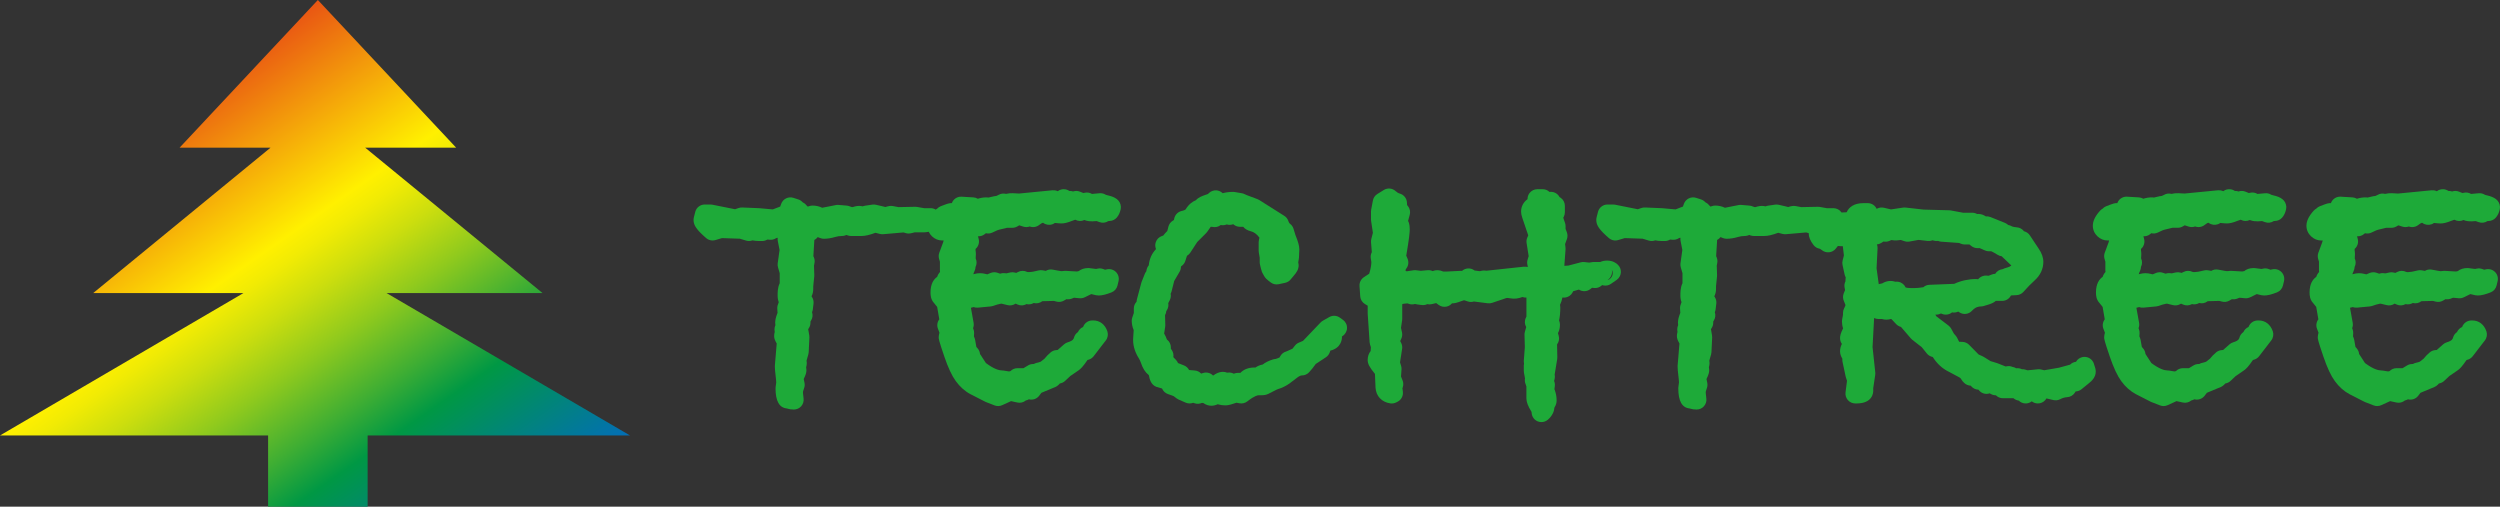
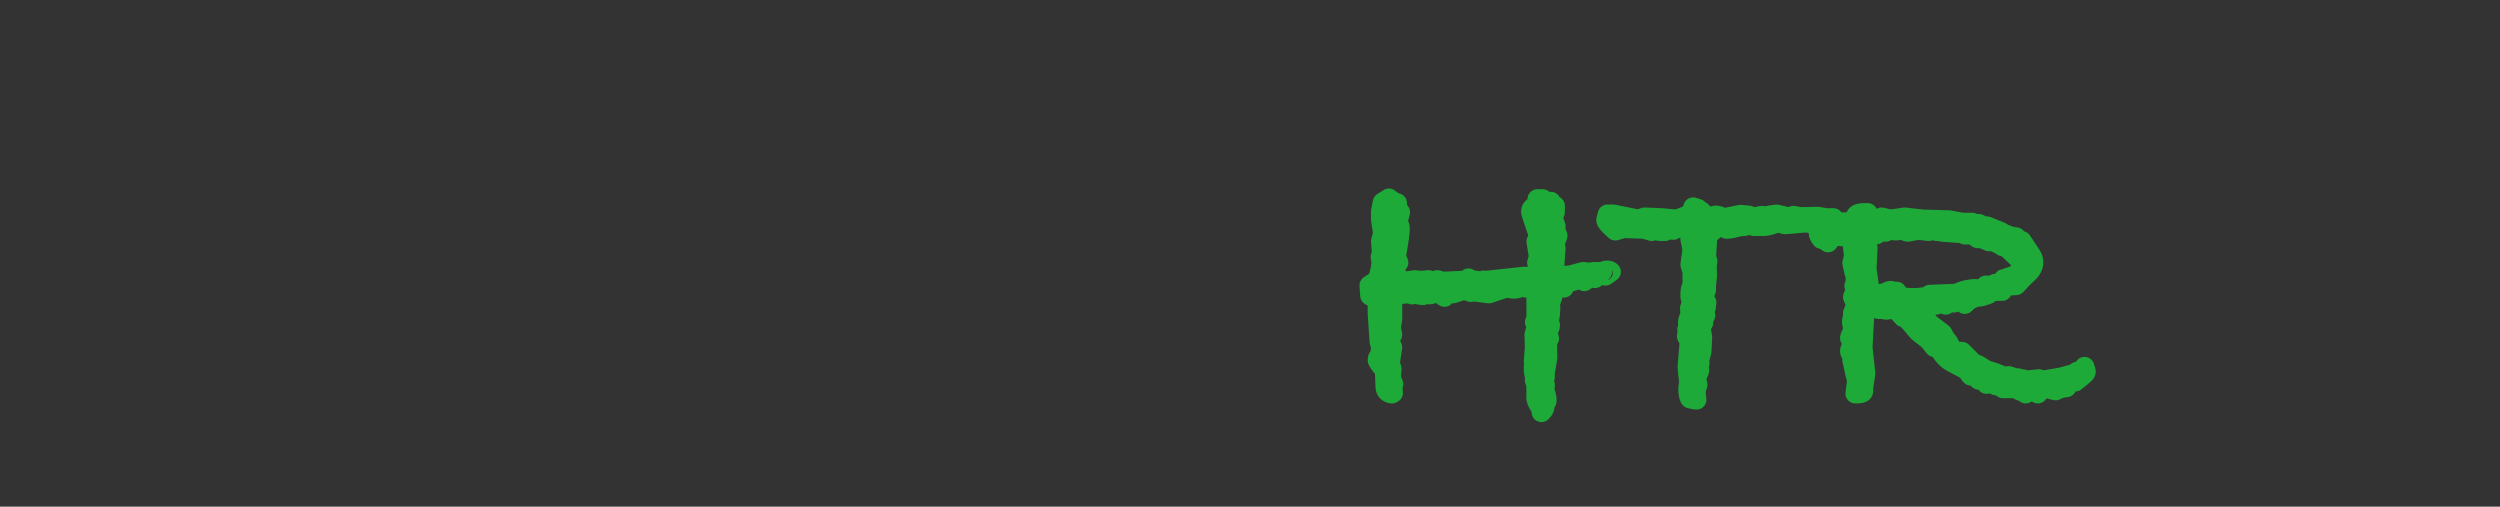
<svg xmlns="http://www.w3.org/2000/svg" version="1.1" id="レイヤー_1" x="0px" y="0px" viewBox="0 0 250 50.664" style="enable-background:new 0 0 250 50.664;" xml:space="preserve">
  <rect x="0" y="0" width="250" height="50.664" fill="#333333" stroke="none" />
  <style type="text/css">
	.st0{fill:url(#SVGID_1_);}
	.st1{fill:#1EAA39;}
</style>
  <linearGradient id="SVGID_1_" gradientUnits="userSpaceOnUse" x1="12.062" y1="13.811" x2="42.791" y2="57.697">
    <stop offset="0" style="stop-color:#E95513" />
    <stop offset="0.328" style="stop-color:#FFF000" />
    <stop offset="0.367" style="stop-color:#F1EB04" />
    <stop offset="0.44" style="stop-color:#CCDE0E" />
    <stop offset="0.539" style="stop-color:#90CA1D" />
    <stop offset="0.66" style="stop-color:#3FAE33" />
    <stop offset="0.748" style="stop-color:#009844" />
    <stop offset="1" style="stop-color:#036EB7" />
  </linearGradient>
-   <polygon class="st0" points="63.001,43.546 38.66,29.309 54.257,29.309 36.515,14.764 45.611,14.764 31.786,0 17.962,14.764   27.057,14.764 9.316,29.309 24.341,29.309 0,43.546 26.81,43.546 26.81,50.664 36.763,50.664 36.763,43.546 " />
  <g>
-     <path class="st1" d="M110.59,19.484l-0.04-0.024c-0.178-0.107-0.385-0.154-0.593-0.136l-0.76,0.069   c-0.222-0.135-0.492-0.177-0.747-0.114l-0.108,0.027l-0.348-0.141c-0.224-0.091-0.47-0.094-0.69-0.017   c-0.12-0.042-0.246-0.061-0.372-0.053c-0.136-0.095-0.296-0.155-0.467-0.171c-0.251-0.026-0.497,0.05-0.689,0.198l-0.049-0.021   c-0.15-0.063-0.313-0.087-0.476-0.073l-3.348,0.326l-0.61-0.033c-0.243-0.013-0.477,0.018-0.69,0.067   c-0.243-0.065-0.507-0.035-0.733,0.092c-0.154,0.087-0.237,0.112-0.262,0.119c-0.065,0.002-0.131,0.01-0.195,0.025l-0.57,0.132   l-0.062-0.009c-0.046-0.007-0.092-0.01-0.139-0.01c-0.292,0-0.578,0.046-0.857,0.138c-0.133-0.079-0.284-0.127-0.443-0.136   l-1.184-0.07c-0.37-0.021-0.721,0.17-0.906,0.493c-0.028,0.049-0.051,0.099-0.07,0.151c-0.239-0.011-0.379,0.026-1.109,0.31   c-0.14,0.054-0.264,0.14-0.364,0.248c-0.047,0.026-0.092,0.057-0.135,0.09c-0.15-0.091-0.322-0.144-0.504-0.144h-0.662   l-0.698-0.124c-0.063-0.011-0.127-0.015-0.191-0.015l-1.674,0.033l-0.544-0.103c-0.219-0.042-0.422-0.015-0.767,0.095   c-0.037-0.014-0.076-0.025-0.115-0.034l-0.818-0.191c-0.12-0.028-0.244-0.033-0.365-0.016l-0.714,0.105   c-0.083,0.012-0.164,0.035-0.24,0.067l-0.165-0.029c-0.263-0.046-0.54,0.004-0.868,0.108h-0.012c-0.02,0-0.097-0.005-0.242-0.07   c-0.101-0.045-0.208-0.073-0.319-0.082l-0.818-0.07c-0.091-0.009-0.183-0.003-0.273,0.015l-1.323,0.261   c-0.014,0.003-0.028,0.006-0.041,0.009c-0.299-0.145-0.626-0.219-0.97-0.219c-0.105,0-0.21,0.017-0.31,0.05l-0.163,0.054   c-0.058-0.044-0.105-0.09-0.14-0.136c-0.102-0.133-0.232-0.234-0.377-0.3c-0.115-0.13-0.264-0.229-0.434-0.284l-0.488-0.157   c-0.502-0.161-1.042,0.104-1.221,0.6l-0.099,0.273l-0.738,0.283l-1.341-0.119c-0.015-0.001-0.031-0.003-0.046-0.003l-1.671-0.069   c-0.121-0.004-0.243,0.013-0.358,0.052l-0.359,0.123l-2.265-0.453c-0.063-0.013-0.128-0.019-0.192-0.019h-0.575   c-0.441,0-0.827,0.294-0.944,0.719c-0.149,0.541-0.175,0.683-0.175,0.835c0,0.53,0.318,0.985,1.261,1.802   c0.253,0.219,0.601,0.294,0.921,0.199L72.2,23.81l1.784,0.06l0.626,0.189c0.217,0.065,0.438,0.052,0.634-0.023   c0.211,0.043,0.437,0.065,0.677,0.065h0.296c0.189,0,0.365-0.054,0.515-0.146l0.26,0.021c0.209,0.016,0.419-0.034,0.597-0.146   c0.054-0.034,0.088-0.044,0.099-0.045c0.013-0.001,0.027-0.002,0.04-0.003l0.042-0.004c-0.014,0.105-0.01,0.211,0.01,0.315   l0.177,0.901l-0.186,1.334c-0.019,0.138-0.009,0.277,0.03,0.411l0.17,0.579v1.003c-0.209,0.425-0.209,0.94-0.209,1.242   c0,0.25,0.042,0.467,0.114,0.65c-0.122,0.295-0.149,0.441-0.149,0.604c0,0.02,0.001,0.04,0.002,0.059l0.025,0.408   c-0.014,0.038-0.031,0.083-0.05,0.135c-0.126,0.334-0.185,0.607-0.185,0.86c0,0.076,0.007,0.154,0.022,0.238   c-0.074,0.168-0.092,0.326-0.092,0.441c0,0.083,0.008,0.165,0.024,0.246c-0.038,0.127-0.058,0.261-0.058,0.398   c0,0.246,0.076,0.432,0.256,0.749l-0.183,2.199c-0.002,0.027-0.003,0.054-0.003,0.081c0,0.218,0.025,0.526,0.077,0.939   c0.044,0.35,0.058,0.557,0.061,0.676l-0.061,0.471c-0.005,0.042-0.008,0.084-0.008,0.125c0,1.257,0.377,1.929,1.121,2.001   c0.013,0.004,0.027,0.009,0.043,0.014c0.205,0.064,0.43,0.097,0.668,0.097c0.282,0,0.55-0.121,0.736-0.333   c0.186-0.212,0.272-0.493,0.236-0.773c-0.056-0.431-0.062-0.604-0.062-0.644c0-0.004,0.01-0.108,0.113-0.387   c0.063-0.17,0.078-0.355,0.042-0.533c-0.033-0.163-0.058-0.286-0.079-0.383c0.198-0.406,0.272-0.647,0.272-0.888   c0-0.094-0.01-0.19-0.03-0.292c0.043-0.142,0.065-0.283,0.065-0.422c0-0.082-0.009-0.16-0.024-0.234l0.179-0.631   c0.02-0.072,0.032-0.146,0.036-0.22l0.07-1.463c0.003-0.072-0.001-0.143-0.013-0.213l-0.108-0.625l0.062-0.093   c0.107-0.161,0.165-0.35,0.165-0.544V32.15l0.07-0.116c0.15-0.249,0.179-0.548,0.088-0.817c0.04-0.089,0.067-0.184,0.079-0.283   l0.07-0.574c0.027-0.22-0.022-0.443-0.138-0.632l-0.062-0.1c0.115-0.214,0.172-0.463,0.172-0.744V28.62l0.1-0.996   c0.004-0.044,0.006-0.087,0.004-0.131l-0.031-0.922l0.051-0.279c0.034-0.187,0.013-0.38-0.061-0.556l-0.051-0.12l0.098-1.621   c0.133-0.068,0.249-0.165,0.339-0.285l0.253,0.099c0.113,0.044,0.234,0.067,0.356,0.067c0.362,0,0.747-0.061,1.145-0.181   c0.214-0.065,0.438-0.097,0.666-0.097c0.085,0,0.17-0.011,0.253-0.033c0.073-0.02,0.141-0.042,0.205-0.069l0.101,0.038   c0.111,0.042,0.229,0.064,0.347,0.064h1.062c0.35,0,0.783-0.099,1.382-0.319l0.447,0.114c0.107,0.027,0.217,0.036,0.327,0.027   l2.029-0.176l0.242,0.07c0.164,0.048,0.338,0.052,0.504,0.012l0.391-0.094h0.963c0.05,0,0.1-0.004,0.149-0.012l0.276-0.043   c0.078,0.168,0.187,0.323,0.328,0.456c0.288,0.272,0.641,0.416,1.022,0.416h0.07c0.024,0,0.049-0.001,0.073-0.003   c-0.016,0.061-0.033,0.124-0.051,0.19l-0.384,1.034c-0.073,0.198-0.081,0.413-0.022,0.615l0.083,0.283v0.87   c0,0.054,0.004,0.108,0.013,0.161c-0.139,0.147-0.232,0.317-0.285,0.487c-0.338,0.234-0.668,0.688-0.668,1.564   c0,0.28,0.033,0.688,0.314,1.005c0.041,0.047,0.158,0.193,0.351,0.435l0.213,1.241c-0.204,0.269-0.256,0.627-0.134,0.944   l0.152,0.394l-0.05,0.208c-0.018,0.075-0.027,0.153-0.027,0.23c0,0.189,0,0.303,0.566,1.961c0.378,1.109,0.753,1.909,1.146,2.447   c0.418,0.572,0.908,1.009,1.468,1.304l1.463,0.749c0.03,0.016,0.061,0.029,0.092,0.042l0.853,0.331   c0.114,0.044,0.234,0.066,0.354,0.066c0.139,0,0.277-0.03,0.406-0.088l0.887-0.405l0.639,0.14c0.296,0.064,0.605-0.012,0.837-0.206   c0.108-0.022,0.211-0.061,0.306-0.117c0.383,0.101,0.79-0.038,1.03-0.356l0.223-0.294l1.392-0.578   c0.125-0.052,0.237-0.129,0.331-0.226l0.124-0.129c0.193-0.03,0.374-0.117,0.52-0.254l0.52-0.489l0.812-0.557   c0.216-0.14,0.46-0.386,0.914-1.051l0.062-0.015c0.218-0.052,0.412-0.178,0.548-0.356l1.219-1.585   c0.199-0.258,0.256-0.599,0.153-0.908c-0.227-0.681-0.751-1.087-1.399-1.087h-0.104c-0.422,0-0.788,0.268-0.924,0.653   c-0.228,0.097-0.413,0.279-0.514,0.508c-0.198,0.134-0.342,0.338-0.401,0.574c-0.02,0.079-0.072,0.289-0.611,0.446   c-0.139,0.04-0.267,0.111-0.375,0.206L105.763,35l-0.141,0.011c-0.205,0.015-0.401,0.095-0.558,0.228   c-0.239,0.201-0.446,0.414-0.617,0.634l-0.365,0.288c-0.021,0.014-0.042,0.024-0.072,0.032l-0.383,0.104   c-0.086,0.023-0.168,0.059-0.244,0.104c-0.02,0.001-0.045,0.001-0.073,0.001c-0.187,0-0.37,0.054-0.528,0.154   c-0.226,0.144-0.359,0.222-0.433,0.262c-0.076,0.001-0.173,0.001-0.293,0.001h-0.313c-0.265,0-0.517,0.108-0.7,0.295   c-0.073,0.015-0.121,0.024-0.151,0.029l-0.524-0.085c-0.052-0.008-0.104-0.013-0.157-0.013c-0.292,0-0.806-0.132-1.621-0.741   l-0.552-0.85c-0.012-0.018-0.024-0.036-0.037-0.053c-0.018-0.21-0.103-0.413-0.248-0.574L97.637,34.7   c-0.093-0.625-0.149-0.877-0.244-1.057l0.017-0.318c0.008-0.141-0.015-0.281-0.067-0.412l-0.037-0.095   c0.068-0.169,0.088-0.355,0.055-0.538l-0.269-1.502c0.101-0.023,0.191-0.046,0.272-0.07c0.137,0.05,0.285,0.07,0.431,0.056   l1.288-0.122c0.074-0.007,0.147-0.022,0.218-0.046l0.401-0.134c0.32-0.093,0.433-0.095,0.438-0.095c0.007,0,0.013,0,0.02,0   c0.009,0.003,0.019,0.005,0.028,0.007l0.575,0.139c0.261,0.063,0.536,0.017,0.761-0.128l0.035-0.023l0.191,0.088   c0.292,0.135,0.628,0.116,0.899-0.04c0.248,0.059,0.508,0.018,0.724-0.11c0.297,0.078,0.617,0.009,0.858-0.18l1.17-0.029   l0.245,0.067c0.252,0.068,0.521,0.034,0.747-0.096l0.251-0.144c0.174,0.029,0.353,0.012,0.518-0.051l0.24-0.093l0.557,0.05   c0.178,0.016,0.358-0.017,0.519-0.096l0.651-0.319c0.037,0.008,0.074,0.017,0.113,0.028c0.302,0.082,0.473,0.113,0.632,0.113   c0.333,0,0.727-0.096,1.279-0.311c0.299-0.117,0.522-0.372,0.597-0.684l0.104-0.435c0.079-0.329-0.017-0.675-0.254-0.916   c-0.237-0.241-0.581-0.342-0.911-0.27l-0.182,0.04l-0.177-0.068c-0.176-0.067-0.368-0.083-0.553-0.044l-0.169,0.035l-0.655-0.083   c-0.041-0.005-0.083-0.008-0.124-0.008c-0.416,0-0.728,0.122-0.952,0.302l-0.187,0.041l-1.086-0.062   c-0.048-0.003-0.097-0.002-0.145,0.002l-0.308,0.028c-0.079-0.009-0.302-0.04-0.877-0.153c-0.245-0.048-0.49,0-0.693,0.123   l-0.316-0.056c-0.127-0.023-0.258-0.02-0.384,0.008l-0.47,0.105c-0.014,0.003-0.029,0.007-0.043,0.01   c-0.011,0.003-0.116,0.03-0.443,0.056c-0.096,0.008-0.177,0-0.221-0.022c-0.286-0.143-0.623-0.138-0.904,0.015   c-0.081,0.044-0.14,0.072-0.181,0.089l-0.117-0.033c-0.156-0.043-0.32-0.047-0.478-0.012l-0.385,0.087l-0.19-0.019   c-0.123-0.012-0.247-0.001-0.366,0.033l-0.069,0.02l-0.266-0.091c-0.227-0.078-0.476-0.07-0.697,0.023l-0.32,0.134   c-0.044-0.008-0.095-0.019-0.153-0.035c-0.385-0.107-0.771-0.106-1.15,0.002c-0.038,0.011-0.07,0.019-0.097,0.026   c0.025-0.087,0.065-0.2,0.131-0.34c0.059-0.125,0.089-0.258,0.092-0.392c0.133-0.264,0.141-0.58,0.014-0.853l0.02-0.43   c0.002-0.053,0.001-0.107-0.006-0.16l-0.028-0.235c0.001-0.05,0.003-0.092,0.006-0.125c0.08-0.069,0.149-0.15,0.204-0.243   c0.133-0.224,0.172-0.492,0.107-0.744l-0.071-0.277l0.009,0.001c0.242,0.011,0.479-0.064,0.667-0.215l0.111-0.09   c0.226,0.055,0.468,0.029,0.681-0.081c0.377-0.195,0.567-0.255,0.647-0.274c0.199-0.047,0.465-0.111,0.797-0.191h0.527   c0.172,0,0.34-0.045,0.489-0.131l0.2-0.115l0.406,0.13c0.21,0.067,0.434,0.061,0.637-0.014c0.326,0.12,0.695,0.06,0.967-0.166   c0.144-0.12,0.277-0.193,0.371-0.206c0.004,0.003,0.01,0.007,0.016,0.011c0.262,0.197,0.606,0.249,0.916,0.139   c0.09-0.032,0.174-0.077,0.25-0.132c0.025,0.002,0.051,0.005,0.079,0.008c0.247,0.027,0.442,0.041,0.596,0.041   c0.275,0,0.599-0.081,1.052-0.262c0.156-0.062,0.255-0.093,0.312-0.109c0.281,0.159,0.621,0.168,0.908,0.029   c0.31,0.132,0.633,0.132,0.793,0.132c0.02,0,0.039-0.001,0.059-0.002l0.375-0.023l0.299,0.107c0.291,0.104,0.614,0.064,0.872-0.107   l0.101-0.01c0.283,0,0.552-0.123,0.738-0.336c0.195-0.223,0.328-0.51,0.397-0.853c0.031-0.154,0.024-0.313-0.019-0.463   C111.869,19.818,111.237,19.633,110.59,19.484z" />
-     <path class="st1" d="M134.299,31.99l-0.313-0.226c-0.311-0.224-0.724-0.246-1.057-0.058l-0.644,0.366   c-0.083,0.047-0.159,0.106-0.225,0.175l-1.759,1.84l-0.426,0.182c-0.151,0.065-0.283,0.166-0.384,0.295l-0.241,0.306   c-0.48,0.226-0.609,0.272-0.621,0.276c-0.244,0.066-0.453,0.225-0.583,0.442l-0.1,0.167c-0.247,0.103-0.361,0.134-0.397,0.142   c-0.081,0.004-0.161,0.018-0.238,0.042c-0.424,0.13-0.767,0.298-1.038,0.51c-0.309,0.061-0.544,0.172-0.723,0.303   c-0.033-0.002-0.064-0.003-0.094-0.003c-0.727,0-1.164,0.272-1.416,0.536c-0.02,0.002-0.047,0.003-0.081,0.003h-0.174   c-0.114,0-0.228,0.02-0.335,0.059l-0.068,0.025c-0.162-0.088-0.346-0.129-0.533-0.117l-0.142,0.01   c-0.128-0.052-0.27-0.081-0.419-0.081c-0.387,0-0.711,0.18-0.95,0.355l-0.035,0.013c-0.259-0.268-0.65-0.366-1.008-0.25   l-0.177,0.058l-0.028-0.028c-0.164-0.164-0.381-0.264-0.611-0.283l-0.569-0.047c-0.106-0.206-0.285-0.374-0.514-0.463l-0.595-0.232   c-0.046-0.116-0.114-0.222-0.201-0.314l-0.266-0.279c0.041-0.246-0.014-0.501-0.157-0.712l-0.091-0.133v-0.133   c0-0.303-0.14-0.588-0.378-0.773l-0.019-0.015c-0.059-0.185-0.149-0.381-0.273-0.594l0.103-0.683   c0.009-0.056,0.012-0.113,0.011-0.17l-0.025-0.986c0.073-0.127,0.117-0.27,0.127-0.418c0.017-0.022,0.034-0.045,0.049-0.068   c0.141-0.214,0.191-0.472,0.145-0.718l0.152-0.297c0.102-0.198,0.133-0.425,0.088-0.644l-0.001-0.003   c0.041-0.074,0.073-0.153,0.095-0.238l0.262-1.033l0.54-0.925c0.087-0.15,0.133-0.32,0.133-0.494v-0.024l0.129-0.106   c0.146-0.12,0.254-0.279,0.311-0.458l0.164-0.512c0.134-0.077,0.248-0.185,0.333-0.315l0.693-1.064l0.885-0.885   c0.04-0.04,0.077-0.084,0.109-0.13l0.355-0.506c0.116,0.001,0.163,0.009,0.156,0.006c0.286,0.072,0.589,0.01,0.825-0.167   l0.021-0.016l0.065,0.01c0.181,0.027,0.365,0.002,0.53-0.069c0.212,0.066,0.442,0.059,0.651-0.023l0.06,0.047   c0.173,0.137,0.388,0.212,0.609,0.212h0.335c0.14,0.18,0.37,0.35,0.745,0.444c0.328,0.078,0.616,0.289,0.873,0.643l-0.054,0.251   c-0.015,0.068-0.022,0.138-0.022,0.207v0.853c0,0.055,0.005,0.111,0.014,0.165l0.09,0.528v0.456c0,0.087,0.012,0.174,0.034,0.258   c0.03,0.11,0.057,0.224,0.082,0.342c0.051,0.246,0.13,0.449,0.239,0.615l0.073,0.134c0.125,0.238,0.317,0.398,0.441,0.491   l0.226,0.174c0.228,0.176,0.523,0.242,0.805,0.181l0.644-0.139c0.23-0.05,0.435-0.181,0.576-0.369   c0.061-0.08,0.159-0.198,0.296-0.355c0.247-0.284,0.476-0.604,0.476-1.017c0-0.098-0.015-0.194-0.042-0.285   c0.01-0.104,0.027-0.207,0.05-0.307c0.014-0.06,0.023-0.121,0.025-0.183l0.035-0.784c0.001-0.014,0.001-0.029,0.001-0.044   c0-0.336-0.116-0.764-0.387-1.427l-0.196-0.636c-0.061-0.198-0.183-0.372-0.35-0.497c-0.024-0.018-0.098-0.073-0.159-0.263   c-0.07-0.219-0.215-0.406-0.41-0.529l-2.507-1.584c-0.057-0.036-0.117-0.066-0.179-0.089l-1.067-0.4   c-0.195-0.096-0.273-0.129-0.345-0.152c-0.047-0.015-0.094-0.027-0.142-0.035l-0.714-0.122c-0.054-0.009-0.11-0.014-0.165-0.014   c-0.361,0-0.712,0.044-1.049,0.13c-0.171-0.171-0.401-0.273-0.645-0.285c-0.277-0.01-0.544,0.091-0.74,0.286l-0.082,0.082   c-0.011,0.003-0.022,0.007-0.033,0.01c-0.646,0.209-0.939,0.354-1.14,0.571l-0.042,0.042c-0.329,0.134-0.704,0.396-1.009,0.901   c-0.02,0.033-0.127,0.111-0.389,0.166c-0.37,0.078-0.663,0.361-0.752,0.728l-0.044,0.183l-0.109,0.067   c-0.216,0.133-0.373,0.345-0.436,0.591L116.73,23.1c-0.139,0.133-0.276,0.286-0.413,0.461l-0.122,0.041   c-0.296,0.099-0.528,0.333-0.623,0.63c-0.072,0.225-0.06,0.465,0.029,0.678c-0.009,0.011-0.02,0.022-0.031,0.033   c-0.381,0.409-0.611,0.912-0.682,1.497c-0.005,0.04-0.01,0.072-0.014,0.099c-0.122,0.142-0.204,0.32-0.229,0.513l-0.01,0.076   c-0.064,0.077-0.116,0.165-0.155,0.26l-0.313,0.784c-0.015,0.037-0.027,0.074-0.037,0.112l-0.435,1.637   c-0.012,0.044-0.02,0.089-0.026,0.134l-0.015,0.121c-0.171,0.179-0.271,0.42-0.271,0.677v0.446l-0.156,0.455   c-0.035,0.102-0.053,0.21-0.053,0.318c0,0.314,0.065,0.629,0.195,0.94l-0.054,0.844c-0.001,0.02-0.002,0.041-0.002,0.062v0.104   c0,0.314,0.055,0.639,0.163,0.963c0.1,0.299,0.246,0.6,0.437,0.895c0.065,0.111,0.124,0.243,0.175,0.392   c0.102,0.297,0.211,0.537,0.335,0.73c0.123,0.194,0.278,0.367,0.463,0.515c0.001,0.006,0.002,0.012,0.004,0.018   c0.068,0.351,0.183,0.939,0.761,1.155c0.049,0.019,0.094,0.035,0.555,0.16l0.005,0.011c0.11,0.26,0.326,0.459,0.593,0.548   c0.369,0.123,0.521,0.187,0.575,0.212l0.265,0.206c0.064,0.049,0.134,0.091,0.207,0.123l0.714,0.313   c0.24,0.105,0.511,0.11,0.754,0.014l0.129,0.046c0.243,0.087,0.511,0.074,0.744-0.035l0.148,0.017   c0.249,0.178,0.515,0.267,0.795,0.267c0.211,0,0.422-0.049,0.63-0.146c0.275,0.074,0.525,0.111,0.762,0.111   c0.238,0,0.521-0.063,0.925-0.204l0.196-0.063l0.293,0.057c0.279,0.054,0.567-0.016,0.791-0.191c0.757-0.593,1.069-0.61,1.102-0.61   h0.226c0.178,0,0.319-0.01,0.445-0.033c0.192-0.035,0.391-0.122,0.82-0.358c0.318-0.175,0.445-0.217,0.467-0.223   c0.212-0.063,0.421-0.146,0.621-0.246c0.196-0.097,0.377-0.206,0.541-0.323c0.127-0.091,0.382-0.284,0.764-0.581   c0.183-0.142,0.35-0.22,0.469-0.22c0.268,0,0.525-0.11,0.71-0.305c0.231-0.243,0.456-0.523,0.673-0.837l1.021-0.675   c0.173-0.115,0.305-0.281,0.377-0.476l0.07-0.188c1.094-0.269,1.158-1.153,1.158-1.355c0-0.021-0.001-0.043-0.002-0.064   l0.028-0.017c0.284-0.169,0.463-0.469,0.478-0.799C134.719,32.498,134.567,32.183,134.299,31.99z M127.593,35.896   c0.001,0,0.003,0,0.004,0c-0.009,0-0.018,0-0.028,0.001C127.577,35.896,127.585,35.896,127.593,35.896z" />
    <path class="st1" d="M160.712,26.059c-0.27,0-0.499,0.052-0.688,0.139h-0.635c-0.05,0-0.1,0.004-0.149,0.012l-0.323,0.05   l-0.479-0.055c-0.121-0.013-0.243-0.005-0.36,0.026l-1.233,0.324l-0.412,0.028l0.121-1.648c0.005-0.063,0.003-0.126-0.005-0.189   l-0.041-0.341l0.181-0.493c0.081-0.221,0.079-0.465-0.004-0.685l-0.128-0.337v-0.273c0-0.107-0.018-0.213-0.052-0.315l-0.179-0.527   l0.051-0.099c0.072-0.139,0.11-0.294,0.11-0.451v-0.644c0-0.315-0.151-0.611-0.407-0.795c-0.039-0.028-0.08-0.053-0.121-0.075   c-0.062-0.119-0.148-0.225-0.254-0.311c-0.213-0.172-0.488-0.247-0.757-0.207c-0.179-0.171-0.42-0.272-0.677-0.272h-0.54   c-0.296,0-0.576,0.134-0.762,0.365c-0.145,0.18-0.221,0.403-0.217,0.63c-0.012,0.009-0.024,0.018-0.035,0.027   c-0.393,0.302-0.609,0.732-0.609,1.212c0,0.18,0.038,0.378,0.121,0.628l0.594,1.753l-0.098,0.231   c-0.072,0.169-0.095,0.355-0.066,0.536l0.208,1.31l-0.109,0.359c-0.049,0.161-0.056,0.333-0.019,0.497l0.049,0.221l-0.281-0.019   c-0.057-0.004-0.114-0.003-0.17,0.003l-3.71,0.399c-0.204-0.044-0.414-0.023-0.637,0.047c-0.128-0.02-0.298-0.042-0.531-0.069   l-0.037-0.026c-0.377-0.268-0.883-0.234-1.219,0.064c-0.064-0.002-0.132-0.005-0.201-0.001l-1.351,0.068h-0.322   c-0.366-0.172-0.754-0.177-1.064-0.046c-0.157-0.074-0.33-0.104-0.504-0.089l-0.681,0.061l-0.472-0.057   c-0.088-0.01-0.177-0.009-0.264,0.004l-0.676,0.102l-0.11-0.04c0.005-0.052,0.01-0.102,0.014-0.151l0.085-0.121   c0.194-0.277,0.231-0.634,0.099-0.945l-0.131-0.308c0.311-1.8,0.348-2.365,0.348-2.635c0-0.278-0.026-0.481-0.084-0.657   c-0.021-0.063-0.048-0.123-0.08-0.179c0.031-0.125,0.082-0.316,0.163-0.606c0.085-0.304,0.019-0.63-0.178-0.876l-0.085-0.106   l-0.016-0.264c-0.025-0.417-0.312-0.772-0.714-0.884c-0.142-0.04-0.28-0.122-0.422-0.251c-0.324-0.295-0.804-0.339-1.176-0.108   l-0.644,0.4c-0.233,0.145-0.395,0.381-0.446,0.651l-0.174,0.923c-0.011,0.06-0.017,0.121-0.017,0.182v0.784   c0,0.049,0.004,0.097,0.011,0.145l0.18,1.197l-0.16,0.626c-0.027,0.104-0.036,0.213-0.027,0.32l0.078,0.992   c-0.105,0.197-0.142,0.427-0.097,0.654c0.049,0.248,0.05,0.339,0.05,0.349c0,0.214-0.04,0.578-0.212,1.147l-0.532,0.351   c-0.294,0.194-0.462,0.532-0.438,0.884l0.07,1.027c0.022,0.32,0.198,0.609,0.474,0.774l0.273,0.164v0.755   c0,0.022,0.001,0.044,0.002,0.066l0.191,2.838c0.005,0.079,0.02,0.157,0.044,0.233l0.083,0.26l-0.023,0.377   c-0.194,0.253-0.299,0.557-0.299,0.892c0,0.383,0.17,0.721,0.729,1.401l0.057,1.374c0.051,0.846,0.619,1.449,1.483,1.573   c0.198,0.028,0.399-0.004,0.578-0.094l0.139-0.07c0.369-0.185,0.583-0.581,0.534-0.991l-0.043-0.365l0.029-0.081   c0.079-0.224,0.074-0.47-0.014-0.691l-0.159-0.398l0.052-0.696c0.009-0.121-0.004-0.242-0.039-0.358l-0.11-0.36l0.209-1.346   c0.032-0.205-0.002-0.414-0.097-0.598l-0.095-0.185l0.113-0.245c0.09-0.195,0.113-0.414,0.067-0.623l-0.1-0.45l0.113-0.761   c0.007-0.048,0.011-0.095,0.011-0.144v-1.306c0-0.074,0.003-0.131,0.008-0.176c0.158-0.033,0.336-0.053,0.531-0.06l0.104,0.039   c0.205,0.076,0.427,0.082,0.633,0.018c0.099,0.028,0.193,0.046,0.283,0.055l0.403,0.05c0.188,0.024,0.376-0.008,0.543-0.087   c0.146,0.034,0.299,0.035,0.448-0.001l0.444-0.105l0.244,0.181c0.236,0.176,0.539,0.236,0.825,0.163   c0.201-0.051,0.378-0.163,0.508-0.318c0.243,0.006,0.495-0.054,0.933-0.221c0.142-0.055,0.225-0.078,0.265-0.088   c0.048,0.009,0.158,0.035,0.359,0.11c0.206,0.076,0.43,0.08,0.637,0.015l1.389,0.177c0.148,0.02,0.297,0.004,0.438-0.044   l1.387-0.469c0.023-0.007,0.073-0.02,0.155-0.02c0.008,0,0.089,0.004,0.35,0.048c0.345,0.059,0.719,0.012,1.135-0.141   c0.129,0.047,0.264,0.065,0.398,0.056v1.901l-0.062,0.132c-0.14,0.295-0.123,0.639,0.041,0.917l-0.134,0.472   c-0.027,0.095-0.04,0.194-0.037,0.294l0.033,1.239l-0.101,1.343c-0.007,0.097,0,0.196,0.022,0.291   c-0.016,0.07-0.025,0.143-0.025,0.218v0.523c0,0.059,0.005,0.117,0.016,0.175l0.104,0.574c0.001,0.002,0.001,0.005,0.001,0.007   c-0.031,0.165-0.02,0.338,0.037,0.504l0.103,0.297v1.193c0,0.363,0.151,0.765,0.514,1.354l0.013,0.132   c0.035,0.363,0.268,0.677,0.605,0.814c0.119,0.049,0.245,0.073,0.37,0.073c0.228,0,0.452-0.079,0.632-0.231   c0.482-0.407,0.636-0.866,0.67-1.225c0.172-0.263,0.217-0.515,0.217-0.708c0-0.341-0.059-0.684-0.176-1.019   c-0.006-0.017-0.012-0.034-0.019-0.05l-0.024-0.059l0.039-0.32c0.021-0.171-0.004-0.343-0.07-0.5l0.05-0.206   c0.035-0.146,0.036-0.297,0.005-0.44l0.253-1.548c0.01-0.059,0.014-0.119,0.013-0.178l-0.026-1.284   c0.187-0.245,0.25-0.569,0.16-0.873c-0.033-0.113-0.056-0.198-0.07-0.26c0.131-0.238,0.198-0.524,0.198-0.853   c0-0.142-0.031-0.28-0.088-0.406c0.082-0.386,0.123-0.816,0.123-1.301c0-0.098-0.008-0.19-0.024-0.277   c0.111-0.229,0.189-0.47,0.233-0.722c0.114,0.018,0.23,0.016,0.345-0.007c0.287-0.057,0.533-0.24,0.671-0.498l0.066-0.123   l0.571-0.164l0.01,0.007c0.345,0.22,0.792,0.202,1.118-0.046l0.189-0.143l0.18,0.022c0.282,0.035,0.564-0.055,0.775-0.245   l0.048-0.043c0.039,0.012,0.078,0.022,0.119,0.03c0.265,0.057,0.542,0.001,0.764-0.154l0.574-0.4   c0.238-0.166,0.39-0.429,0.416-0.717c0.026-0.289-0.078-0.574-0.283-0.779C161.611,26.291,161.263,26.059,160.712,26.059z    M160.765,28.01l0.116-0.105c0.262-0.237,0.374-0.593,0.302-0.931c0.057,0.102,0.091,0.219,0.091,0.343   C161.274,27.696,160.966,27.959,160.765,28.01z" />
    <path class="st1" d="M208.481,35.688c-0.364-0.008-0.7,0.181-0.878,0.492c-0.227,0.023-0.437,0.125-0.595,0.285l-1.119,0.307   l-1.473,0.253l-0.287-0.072c-0.11-0.028-0.224-0.036-0.335-0.025l-1.03,0.103l-0.235-0.069c-0.11-0.032-0.223-0.045-0.335-0.037   c-0.172-0.087-0.369-0.125-0.571-0.098c-0.112-0.07-0.238-0.117-0.372-0.137c-0.174-0.075-0.367-0.099-0.556-0.066l-0.13,0.023   l-0.807-0.318c-0.025-0.01-0.05-0.018-0.075-0.026l-0.625-0.189l-0.673-0.419c-0.036-0.022-0.074-0.042-0.112-0.06l-0.409-0.186   l-0.952-0.967c-0.176-0.179-0.413-0.283-0.663-0.292l-0.336-0.012c-0.172-0.381-0.275-0.542-0.385-0.66l-0.142-0.164l-0.263-0.482   c-0.066-0.121-0.157-0.227-0.266-0.31l-1.231-0.939l-0.09-0.161c0.16,0.015,0.327-0.012,0.482-0.081l0.079-0.035l0.094,0.04   c0.341,0.146,0.732,0.087,1.015-0.148c0.205,0.041,0.422,0.015,0.616-0.079l0.001-0.001l0.109,0.073   c0.4,0.267,0.934,0.204,1.261-0.148c0.364-0.391,0.679-0.436,0.885-0.436c0.095,0,0.19-0.014,0.281-0.041l0.55-0.166   c0.307-0.102,0.511-0.209,0.669-0.35h0.641c0.369,0,0.706-0.207,0.873-0.534c0.012-0.005,0.023-0.01,0.032-0.013l0.535-0.028   c0.265-0.013,0.514-0.132,0.689-0.331c0.399-0.454,0.772-0.835,1.108-1.134c0.574-0.51,0.878-1.155,0.878-1.864   c0-0.435-0.162-0.888-0.482-1.345c-0.195-0.278-0.484-0.713-0.859-1.294c-0.137-0.212-0.35-0.362-0.594-0.421l-0.029-0.035   c-0.168-0.204-0.412-0.332-0.676-0.354c-0.387-0.032-0.509-0.103-0.51-0.103c-0.114-0.069-0.236-0.113-0.36-0.132l-0.103-0.081   c-0.073-0.057-0.154-0.104-0.24-0.138l-1.428-0.574c-0.15-0.061-0.311-0.083-0.467-0.065c-0.185-0.127-0.44-0.249-0.752-0.249   c-0.042,0-0.084,0.002-0.125,0.006c-0.146-0.083-0.313-0.128-0.484-0.128h-0.919l-1.217-0.227c-0.05-0.01-0.102-0.015-0.153-0.016   l-2.57-0.069l-1.804-0.204c-0.085-0.01-0.171-0.008-0.256,0.005l-1.207,0.181l-0.705-0.166c-0.22-0.052-0.45-0.026-0.653,0.072   c-0.026,0.013-0.051,0.025-0.074,0.036c-0.158-0.343-0.503-0.57-0.89-0.57h-0.435c-0.948,0-1.46,0.418-1.674,0.913l-0.511,0.024   c-0.182-0.269-0.484-0.432-0.809-0.432h-0.662l-0.698-0.124c-0.063-0.011-0.124-0.016-0.191-0.015l-1.674,0.033l-0.544-0.103   c-0.219-0.042-0.422-0.015-0.767,0.095c-0.037-0.014-0.076-0.025-0.115-0.034l-0.818-0.191c-0.12-0.028-0.244-0.033-0.365-0.016   l-0.714,0.105c-0.083,0.012-0.164,0.035-0.24,0.067l-0.166-0.029c-0.261-0.045-0.54,0.004-0.869,0.108h-0.012   c-0.02,0-0.097-0.005-0.242-0.07c-0.101-0.046-0.209-0.074-0.319-0.083l-0.818-0.07c-0.091-0.009-0.183-0.003-0.273,0.015   l-1.323,0.261c-0.014,0.003-0.028,0.006-0.042,0.009c-0.299-0.145-0.626-0.219-0.97-0.219c-0.105,0-0.21,0.017-0.31,0.05   l-0.163,0.054c-0.058-0.044-0.106-0.09-0.14-0.136c-0.102-0.133-0.232-0.234-0.377-0.3c-0.115-0.13-0.264-0.229-0.434-0.284   l-0.488-0.157c-0.502-0.161-1.042,0.104-1.221,0.6l-0.099,0.273l-0.738,0.283l-1.341-0.119c-0.015-0.001-0.031-0.003-0.046-0.003   l-1.671-0.069c-0.121-0.004-0.243,0.013-0.358,0.052l-0.359,0.123l-2.266-0.453c-0.063-0.013-0.127-0.019-0.192-0.019h-0.574   c-0.441,0-0.827,0.294-0.944,0.719c-0.149,0.541-0.175,0.683-0.175,0.836c0,0.53,0.318,0.985,1.261,1.802   c0.253,0.219,0.6,0.294,0.922,0.199l0.665-0.198l1.784,0.06l0.626,0.189c0.216,0.065,0.437,0.052,0.634-0.023   c0.211,0.043,0.437,0.065,0.677,0.065h0.296c0.189,0,0.365-0.054,0.515-0.146l0.26,0.021c0.211,0.016,0.42-0.034,0.598-0.146   c0.067-0.042,0.098-0.044,0.099-0.044c0.013-0.001,0.027-0.002,0.04-0.003l0.042-0.004c-0.014,0.105-0.01,0.211,0.01,0.315   l0.177,0.901l-0.186,1.334c-0.019,0.137-0.009,0.277,0.03,0.41l0.169,0.579v1.003c-0.209,0.425-0.209,0.94-0.209,1.242   c0,0.25,0.042,0.467,0.114,0.65c-0.122,0.295-0.149,0.441-0.149,0.604c0,0.02,0.001,0.04,0.002,0.059l0.025,0.407   c-0.014,0.038-0.031,0.083-0.05,0.136c-0.126,0.334-0.185,0.607-0.185,0.86c0,0.076,0.007,0.154,0.022,0.238   c-0.074,0.168-0.092,0.326-0.092,0.441c0,0.083,0.008,0.165,0.024,0.246c-0.039,0.127-0.059,0.26-0.059,0.398   c0,0.245,0.076,0.432,0.256,0.749l-0.183,2.199c-0.002,0.027-0.003,0.054-0.003,0.081c0,0.218,0.025,0.525,0.077,0.94   c0.044,0.349,0.058,0.555,0.061,0.675l-0.061,0.471c-0.005,0.042-0.008,0.084-0.008,0.126c0,1.257,0.377,1.929,1.122,2.001   c0.013,0.004,0.027,0.008,0.043,0.014c0.205,0.064,0.43,0.097,0.668,0.097c0.282,0,0.55-0.121,0.736-0.333   c0.186-0.212,0.272-0.493,0.236-0.773c-0.055-0.429-0.061-0.603-0.062-0.644c0.001-0.004,0.01-0.108,0.113-0.387   c0.063-0.17,0.078-0.355,0.042-0.533c-0.032-0.162-0.058-0.286-0.078-0.382c0.198-0.407,0.272-0.647,0.272-0.888   c0-0.094-0.01-0.191-0.031-0.292c0.043-0.142,0.065-0.283,0.065-0.422c0-0.082-0.009-0.16-0.024-0.234l0.179-0.631   c0.02-0.072,0.033-0.146,0.036-0.221l0.07-1.463c0.003-0.071-0.001-0.143-0.013-0.213l-0.108-0.625l0.062-0.093   c0.107-0.161,0.165-0.35,0.165-0.544V32.15l0.069-0.116c0.15-0.249,0.179-0.548,0.089-0.816c0.04-0.089,0.067-0.185,0.079-0.284   l0.069-0.574c0.027-0.22-0.022-0.442-0.138-0.631l-0.062-0.1c0.114-0.214,0.172-0.463,0.172-0.744V28.62l0.1-0.996   c0.004-0.044,0.006-0.087,0.004-0.131l-0.031-0.923l0.051-0.279c0.034-0.187,0.013-0.38-0.061-0.555l-0.05-0.12l0.097-1.621   c0.133-0.068,0.249-0.165,0.339-0.285l0.253,0.099c0.113,0.044,0.234,0.067,0.356,0.067c0.362,0,0.747-0.061,1.145-0.181   c0.214-0.065,0.438-0.097,0.666-0.097c0.085,0,0.17-0.011,0.252-0.033c0.073-0.019,0.141-0.042,0.205-0.069l0.1,0.038   c0.111,0.042,0.229,0.064,0.347,0.064h1.062c0.35,0,0.784-0.099,1.382-0.319l0.447,0.114c0.107,0.027,0.218,0.036,0.327,0.027   l2.028-0.176l0.242,0.07c0.003,0.001,0.006,0.001,0.009,0.001c0,0.005-0.001,0.01-0.001,0.016c0,0.368,0.152,0.739,0.479,1.169   c0.151,0.198,0.367,0.33,0.613,0.371c0.001,0,0.076,0.02,0.229,0.144c0.203,0.164,0.462,0.242,0.724,0.212   c0.26-0.029,0.497-0.159,0.66-0.364l0.213-0.268l0.295,0.025c0.066,0.006,0.132,0.005,0.197-0.003l0.11,0.928l-0.129,0.502   c-0.038,0.148-0.041,0.303-0.008,0.452l0.209,0.957c0.022,0.101,0.059,0.194,0.108,0.279c-0.018,0.105-0.026,0.203-0.026,0.295   c0,0.032,0.001,0.063,0.003,0.095c-0.097,0.191-0.131,0.413-0.089,0.631l0.049,0.252l-0.132,0.321   c-0.106,0.257-0.097,0.548,0.023,0.798c0.129,0.269,0.145,0.392,0.147,0.393c-0.003,0.015-0.023,0.108-0.127,0.302   c-0.077,0.143-0.117,0.302-0.117,0.464v0.19l-0.089,0.487c-0.01,0.058-0.016,0.117-0.016,0.176c0,0.246,0.038,0.478,0.113,0.692   c-0.25,0.51-0.304,0.754-0.304,0.979c0,0.217,0.067,0.417,0.183,0.58c-0.122,0.242-0.183,0.49-0.183,0.743   c0,0.251,0.084,0.49,0.233,0.743c-0.012,0.104-0.007,0.21,0.016,0.315l0.313,1.463c0.007,0.032,0.015,0.064,0.026,0.096   l0.107,0.332l-0.147,1.159c-0.035,0.279,0.051,0.56,0.237,0.771c0.186,0.211,0.454,0.332,0.735,0.332h0.139   c1.579,0,1.659-1.048,1.659-1.259v-0.275l0.198-1.321c0.012-0.082,0.014-0.166,0.005-0.249l-0.271-2.534l0.155-2.906   c0.132,0.064,0.278,0.099,0.429,0.099h0.351c0.292,0.095,0.593,0.091,0.9-0.001c0.03,0.012,0.053,0.021,0.072,0.029l0.452,0.482   c0.115,0.122,0.259,0.213,0.419,0.264l0.065,0.02l0.985,1.146c0.042,0.049,0.088,0.093,0.139,0.133l0.956,0.749l0.504,0.626   c0.15,0.186,0.361,0.309,0.592,0.351c0.415,0.662,0.954,1.157,1.607,1.476l1.045,0.556c0.104,0.063,0.139,0.109,0.147,0.121   c0.155,0.245,0.439,0.694,1.002,0.717l0.037,0.045c0.182,0.22,0.451,0.35,0.736,0.356c0.252,0.36,0.713,0.507,1.122,0.365   l0.134,0.073c0.149,0.081,0.318,0.128,0.481,0.119c0.184,0.189,0.437,0.296,0.702,0.296h1.058c0.007,0.005,0.016,0.012,0.027,0.021   c0.147,0.121,0.323,0.194,0.505,0.216c0.171,0.17,0.4,0.273,0.643,0.284c0.243,0.011,0.473-0.064,0.658-0.211   c0.006,0.004,0.011,0.009,0.017,0.013c0.172,0.131,0.38,0.2,0.593,0.2c0.067,0,0.135-0.007,0.202-0.021   c0.278-0.059,0.517-0.235,0.655-0.483l0,0l0.693,0.164c0.233,0.055,0.476,0.024,0.687-0.089c0.225-0.12,0.453-0.185,0.696-0.2   c0.308-0.019,0.589-0.181,0.759-0.439l0.088-0.134c0.213-0.008,0.422-0.085,0.591-0.226c0.27-0.225,0.508-0.419,0.717-0.582   c0.299-0.234,0.698-0.612,0.698-1.18c0-0.203-0.052-0.418-0.198-0.821C209.237,35.955,208.883,35.699,208.481,35.688z    M189.532,28.175c-0.439-0.146-0.893-0.087-1.306,0.161l-0.277,0.064c-0.025,0.006-0.05,0.012-0.074,0.02l-0.219-1.598l0.1-1.98   c0.007-0.136-0.014-0.271-0.063-0.398c0.148-0.015,0.292-0.063,0.42-0.143l0.243-0.151c0.198,0.041,0.405,0.02,0.592-0.063   l0.188-0.082l0.289,0.036c0.075,0.009,0.151,0.01,0.226,0.002l0.432-0.046l0.372,0.124c0.155,0.052,0.322,0.064,0.484,0.035   l0.919-0.166l0.9,0.105c0.138,0.016,0.279,0.003,0.411-0.04l0.092-0.029l0.108,0.033c0.142,0.044,0.29,0.052,0.435,0.031   c0.101,0.044,0.209,0.071,0.32,0.078l1.789,0.128l0.182,0.076c0.121,0.051,0.25,0.077,0.38,0.077h0.472l0.183,0.148   c0.174,0.141,0.392,0.218,0.616,0.218h0.23l0.525,0.231c0.124,0.055,0.258,0.083,0.394,0.083h0.235   c0.082,0.035,0.27,0.129,0.644,0.359c0.12,0.074,0.253,0.121,0.392,0.138l0.891,0.852c0.035,0.035,0.059,0.064,0.075,0.085   c-0.065,0.05-0.228,0.149-0.585,0.242c-0.093,0.024-0.18,0.061-0.26,0.109c-0.015,0.002-0.03,0.004-0.046,0.006   c-0.308,0.037-0.568,0.214-0.72,0.463c-0.115,0.002-0.228,0.025-0.335,0.066l-0.329,0.127l-0.193-0.016   c-0.322-0.027-0.639,0.108-0.843,0.36l-0.015,0.005c-0.065-0.014-0.132-0.02-0.198-0.02c-0.763,0-1.499,0.161-2.192,0.479   l-2.477,0.097c-0.233,0.009-0.444,0.099-0.608,0.242c-0.256,0.049-0.629,0.088-1.165,0.088c-0.331,0-0.513-0.036-0.602-0.062   c-0.131-0.295-0.401-0.51-0.726-0.568C189.734,28.162,189.632,28.161,189.532,28.175z" />
-     <path class="st1" d="M227.139,19.484l-0.04-0.024c-0.178-0.107-0.386-0.154-0.592-0.136l-0.76,0.069   c-0.223-0.136-0.492-0.178-0.748-0.114l-0.108,0.027l-0.348-0.141c-0.225-0.091-0.47-0.094-0.69-0.017   c-0.12-0.042-0.247-0.059-0.372-0.053c-0.136-0.095-0.296-0.155-0.467-0.171c-0.249-0.023-0.496,0.05-0.689,0.198l-0.05-0.021   c-0.15-0.063-0.315-0.087-0.476-0.073l-3.348,0.326l-0.61-0.033c-0.239-0.013-0.477,0.018-0.69,0.067   c-0.243-0.066-0.507-0.035-0.733,0.091c-0.154,0.087-0.237,0.112-0.262,0.119c-0.065,0.002-0.131,0.01-0.195,0.025l-0.57,0.132   l-0.062-0.009c-0.046-0.007-0.093-0.01-0.139-0.01c-0.292,0-0.578,0.046-0.857,0.138c-0.133-0.079-0.284-0.127-0.444-0.136   l-1.184-0.07c-0.373-0.021-0.721,0.17-0.906,0.493c-0.028,0.049-0.051,0.099-0.07,0.151c-0.24-0.012-0.379,0.026-1.108,0.31   c-0.14,0.054-0.264,0.14-0.364,0.248c-0.094,0.052-0.18,0.12-0.252,0.201c-0.492,0.547-0.722,1.026-0.722,1.509   c0,0.397,0.165,0.771,0.463,1.051c0.288,0.273,0.641,0.417,1.022,0.417h0.07c0.025,0,0.049-0.001,0.073-0.003   c-0.016,0.061-0.033,0.124-0.051,0.189l-0.384,1.035c-0.074,0.198-0.081,0.413-0.022,0.615l0.083,0.283v0.87   c0,0.054,0.005,0.108,0.013,0.161c-0.139,0.147-0.231,0.316-0.285,0.487c-0.338,0.235-0.668,0.688-0.668,1.564   c0,0.28,0.033,0.689,0.314,1.004c0.041,0.047,0.158,0.193,0.352,0.436l0.212,1.241c-0.204,0.269-0.256,0.627-0.134,0.944   l0.152,0.394l-0.05,0.208c-0.018,0.075-0.027,0.153-0.027,0.23c0,0.188,0,0.302,0.566,1.961c0.378,1.109,0.753,1.909,1.146,2.447   c0.418,0.572,0.909,1.009,1.468,1.304l1.463,0.749c0.03,0.015,0.061,0.029,0.092,0.041l0.853,0.331   c0.114,0.044,0.234,0.066,0.354,0.066c0.139,0,0.277-0.03,0.406-0.088l0.887-0.405l0.639,0.14c0.296,0.064,0.605-0.012,0.837-0.206   c0.108-0.022,0.211-0.061,0.306-0.117c0.381,0.1,0.789-0.039,1.03-0.355l0.223-0.294l1.392-0.578   c0.125-0.052,0.237-0.129,0.331-0.226l0.124-0.129c0.193-0.03,0.374-0.117,0.519-0.254l0.52-0.489l0.812-0.557   c0.216-0.14,0.459-0.386,0.914-1.051l0.062-0.015c0.218-0.052,0.411-0.178,0.548-0.355l1.219-1.585   c0.199-0.259,0.256-0.599,0.153-0.908c-0.228-0.68-0.751-1.087-1.399-1.087h-0.105c-0.422,0-0.788,0.269-0.924,0.653   c-0.228,0.097-0.413,0.279-0.513,0.508c-0.198,0.134-0.342,0.337-0.401,0.574c-0.02,0.079-0.072,0.289-0.611,0.446   c-0.138,0.04-0.266,0.111-0.375,0.206L222.311,35l-0.142,0.011c-0.205,0.015-0.401,0.095-0.558,0.228   c-0.238,0.2-0.445,0.413-0.617,0.634l-0.366,0.288c-0.021,0.014-0.041,0.024-0.072,0.032l-0.383,0.104   c-0.086,0.023-0.168,0.059-0.244,0.104c-0.02,0.001-0.044,0.001-0.073,0.001c-0.187,0-0.37,0.054-0.528,0.154   c-0.226,0.144-0.359,0.222-0.433,0.262c-0.076,0.001-0.174,0.001-0.293,0.001h-0.313c-0.266,0-0.517,0.108-0.7,0.295   c-0.072,0.015-0.121,0.024-0.151,0.029l-0.524-0.085c-0.052-0.008-0.104-0.013-0.157-0.013c-0.292,0-0.806-0.132-1.621-0.741   l-0.552-0.85c-0.012-0.018-0.024-0.036-0.037-0.053c-0.018-0.21-0.103-0.413-0.248-0.574l-0.115-0.127   c-0.093-0.625-0.149-0.876-0.244-1.057l0.017-0.319c0.008-0.14-0.015-0.281-0.067-0.412l-0.037-0.094   c0.068-0.169,0.088-0.356,0.055-0.538l-0.269-1.502c0.101-0.023,0.191-0.046,0.272-0.07c0.137,0.05,0.286,0.07,0.431,0.056   l1.288-0.122c0.074-0.007,0.147-0.022,0.217-0.046l0.401-0.134c0.32-0.093,0.433-0.095,0.438-0.095c0.007,0,0.013,0,0.02,0   c0.009,0.003,0.019,0.005,0.028,0.007l0.574,0.139c0.261,0.063,0.536,0.017,0.761-0.128l0.035-0.023l0.191,0.088   c0.292,0.135,0.628,0.115,0.899-0.04c0.248,0.059,0.508,0.018,0.724-0.11c0.298,0.078,0.617,0.009,0.858-0.18l1.17-0.029   l0.244,0.067c0.252,0.069,0.521,0.034,0.748-0.096l0.251-0.144c0.173,0.029,0.352,0.012,0.517-0.051l0.241-0.093l0.557,0.05   c0.178,0.016,0.358-0.018,0.519-0.096l0.651-0.319c0.037,0.008,0.074,0.017,0.113,0.028c0.302,0.082,0.474,0.113,0.632,0.113   c0.333,0,0.727-0.096,1.279-0.311c0.299-0.117,0.522-0.372,0.597-0.684l0.104-0.435c0.079-0.329-0.017-0.675-0.254-0.916   c-0.237-0.241-0.581-0.342-0.911-0.27l-0.182,0.04l-0.177-0.068c-0.176-0.068-0.368-0.083-0.553-0.044l-0.169,0.035l-0.654-0.083   c-0.041-0.005-0.082-0.008-0.124-0.008c-0.416,0-0.729,0.122-0.952,0.302l-0.187,0.041l-1.086-0.062   c-0.047-0.003-0.096-0.002-0.144,0.002l-0.309,0.028c-0.079-0.009-0.302-0.04-0.877-0.153c-0.243-0.048-0.49,0-0.693,0.123   l-0.316-0.056c-0.128-0.023-0.258-0.02-0.385,0.008l-0.47,0.105c-0.014,0.003-0.028,0.007-0.042,0.01   c-0.011,0.003-0.117,0.03-0.444,0.056c-0.097,0.008-0.177,0-0.221-0.022c-0.286-0.143-0.624-0.138-0.905,0.015   c-0.081,0.044-0.14,0.072-0.181,0.089l-0.117-0.032c-0.155-0.043-0.32-0.047-0.478-0.012l-0.385,0.087l-0.191-0.019   c-0.123-0.012-0.247-0.001-0.366,0.033l-0.069,0.02l-0.266-0.091c-0.227-0.078-0.476-0.07-0.697,0.023l-0.32,0.134   c-0.044-0.008-0.095-0.019-0.153-0.035c-0.385-0.107-0.771-0.106-1.15,0.002c-0.038,0.011-0.07,0.019-0.096,0.026   c0.025-0.087,0.065-0.2,0.131-0.341c0.058-0.125,0.089-0.258,0.092-0.392c0.133-0.264,0.141-0.579,0.014-0.853l0.02-0.431   c0.003-0.053,0.001-0.107-0.006-0.16l-0.028-0.235c0.001-0.05,0.003-0.092,0.006-0.125c0.08-0.069,0.149-0.15,0.204-0.243   c0.134-0.224,0.172-0.492,0.107-0.745l-0.071-0.276l0.009,0.001c0.242,0.014,0.479-0.064,0.667-0.215l0.111-0.09   c0.226,0.055,0.468,0.029,0.681-0.081c0.377-0.195,0.567-0.255,0.647-0.274c0.199-0.047,0.465-0.111,0.797-0.191h0.527   c0.172,0,0.34-0.045,0.489-0.131l0.2-0.115l0.406,0.13c0.21,0.067,0.435,0.061,0.638-0.014c0.326,0.12,0.695,0.06,0.967-0.166   c0.144-0.12,0.277-0.194,0.371-0.206c0.005,0.003,0.01,0.007,0.016,0.012c0.263,0.197,0.607,0.248,0.916,0.139   c0.09-0.032,0.174-0.077,0.249-0.132c0.025,0.002,0.051,0.005,0.079,0.008c0.247,0.027,0.442,0.041,0.596,0.041   c0.275,0,0.6-0.081,1.052-0.262c0.156-0.062,0.255-0.093,0.312-0.109c0.281,0.159,0.62,0.168,0.908,0.029   c0.31,0.132,0.632,0.132,0.792,0.132c0.02,0,0.039-0.001,0.059-0.002l0.375-0.023l0.299,0.107c0.291,0.104,0.614,0.064,0.872-0.107   l0.101-0.01c0.283,0,0.552-0.123,0.738-0.336c0.195-0.223,0.328-0.51,0.397-0.852c0.031-0.154,0.025-0.313-0.019-0.464   C228.418,19.819,227.785,19.633,227.139,19.484z" />
-     <path class="st1" d="M236.385,23.414l0.111-0.09c0.227,0.055,0.468,0.029,0.681-0.081c0.377-0.195,0.567-0.255,0.647-0.274   c0.199-0.047,0.465-0.111,0.797-0.191h0.527c0.172,0,0.34-0.045,0.489-0.131l0.2-0.115l0.406,0.13   c0.21,0.067,0.435,0.061,0.638-0.014c0.326,0.12,0.695,0.06,0.967-0.166c0.144-0.12,0.277-0.194,0.371-0.206   c0.005,0.003,0.01,0.007,0.016,0.012c0.263,0.197,0.607,0.248,0.916,0.139c0.09-0.032,0.174-0.077,0.249-0.132   c0.025,0.002,0.051,0.005,0.079,0.008c0.247,0.027,0.442,0.041,0.596,0.041c0.275,0,0.6-0.081,1.052-0.262   c0.156-0.062,0.255-0.093,0.312-0.109c0.281,0.159,0.62,0.168,0.908,0.029c0.31,0.132,0.632,0.132,0.792,0.132   c0.02,0,0.039-0.001,0.059-0.002l0.375-0.023l0.299,0.107c0.29,0.104,0.615,0.064,0.872-0.107l0.101-0.01   c0.283,0,0.552-0.123,0.738-0.336c0.195-0.223,0.328-0.51,0.397-0.852c0.031-0.154,0.025-0.313-0.019-0.464   c-0.181-0.628-0.814-0.814-1.46-0.963l-0.04-0.024c-0.178-0.107-0.386-0.154-0.592-0.136l-0.76,0.069   c-0.223-0.136-0.492-0.178-0.748-0.114l-0.108,0.027l-0.348-0.141c-0.224-0.091-0.47-0.094-0.69-0.017   c-0.12-0.042-0.247-0.059-0.372-0.053c-0.136-0.095-0.296-0.155-0.467-0.171c-0.25-0.023-0.496,0.05-0.689,0.198l-0.05-0.021   c-0.15-0.063-0.315-0.087-0.476-0.073l-3.348,0.326l-0.61-0.033c-0.24-0.013-0.477,0.018-0.69,0.067   c-0.243-0.066-0.507-0.035-0.733,0.091c-0.154,0.087-0.237,0.112-0.262,0.119c-0.065,0.002-0.131,0.01-0.195,0.025l-0.57,0.132   l-0.062-0.009c-0.046-0.007-0.093-0.01-0.139-0.01c-0.292,0-0.578,0.046-0.857,0.138c-0.133-0.079-0.284-0.127-0.444-0.136   l-1.184-0.07c-0.374-0.021-0.721,0.17-0.906,0.493c-0.028,0.049-0.051,0.099-0.07,0.151c-0.241-0.012-0.379,0.026-1.108,0.31   c-0.14,0.054-0.264,0.14-0.364,0.248c-0.094,0.052-0.18,0.12-0.252,0.201c-0.492,0.547-0.722,1.026-0.722,1.509   c0,0.397,0.165,0.771,0.463,1.051c0.288,0.273,0.641,0.417,1.022,0.417h0.07c0.025,0,0.049-0.001,0.073-0.003   c-0.016,0.061-0.033,0.124-0.051,0.189l-0.384,1.035c-0.074,0.198-0.081,0.413-0.022,0.615l0.083,0.283v0.87   c0,0.054,0.005,0.108,0.013,0.161c-0.139,0.147-0.231,0.316-0.285,0.487c-0.338,0.235-0.668,0.688-0.668,1.564   c0,0.28,0.033,0.689,0.314,1.004c0.041,0.047,0.158,0.193,0.352,0.436l0.212,1.241c-0.204,0.269-0.256,0.627-0.134,0.944   l0.152,0.394l-0.05,0.208c-0.018,0.075-0.027,0.153-0.027,0.23c0,0.188,0,0.302,0.566,1.961c0.378,1.109,0.753,1.909,1.146,2.447   c0.418,0.572,0.909,1.009,1.468,1.304l1.463,0.749c0.03,0.015,0.061,0.029,0.092,0.041l0.853,0.331   c0.114,0.044,0.234,0.066,0.354,0.066c0.139,0,0.277-0.03,0.406-0.088l0.887-0.405l0.639,0.14c0.296,0.064,0.605-0.012,0.837-0.206   c0.108-0.022,0.211-0.061,0.306-0.117c0.381,0.1,0.79-0.039,1.03-0.355l0.223-0.294l1.392-0.578   c0.125-0.052,0.237-0.129,0.331-0.226l0.124-0.129c0.193-0.03,0.374-0.117,0.519-0.254l0.52-0.489l0.812-0.557   c0.216-0.14,0.459-0.386,0.914-1.051l0.062-0.015c0.218-0.052,0.411-0.178,0.548-0.355l1.219-1.585   c0.199-0.259,0.256-0.599,0.153-0.908c-0.228-0.68-0.751-1.087-1.399-1.087h-0.105c-0.422,0-0.788,0.269-0.924,0.653   c-0.228,0.097-0.413,0.279-0.513,0.508c-0.198,0.134-0.342,0.337-0.401,0.574c-0.02,0.079-0.072,0.289-0.611,0.446   c-0.138,0.04-0.266,0.111-0.375,0.206L243.674,35l-0.142,0.011c-0.205,0.015-0.401,0.095-0.558,0.228   c-0.238,0.2-0.445,0.413-0.617,0.634l-0.366,0.288c-0.021,0.014-0.041,0.024-0.072,0.032l-0.383,0.104   c-0.086,0.023-0.168,0.059-0.244,0.104c-0.02,0.001-0.044,0.001-0.073,0.001c-0.187,0-0.37,0.054-0.528,0.154   c-0.226,0.144-0.359,0.222-0.433,0.262c-0.076,0.001-0.174,0.001-0.293,0.001h-0.313c-0.266,0-0.517,0.108-0.7,0.295   c-0.072,0.015-0.121,0.024-0.151,0.029l-0.524-0.085c-0.052-0.008-0.104-0.013-0.157-0.013c-0.292,0-0.806-0.132-1.621-0.741   l-0.552-0.85c-0.012-0.018-0.024-0.036-0.037-0.053c-0.018-0.21-0.103-0.413-0.248-0.574l-0.115-0.127   c-0.093-0.625-0.149-0.876-0.244-1.057l0.017-0.319c0.007-0.14-0.015-0.281-0.067-0.412l-0.037-0.094   c0.068-0.169,0.088-0.356,0.055-0.538l-0.269-1.502c0.101-0.023,0.191-0.046,0.272-0.07c0.137,0.05,0.286,0.07,0.431,0.056   l1.288-0.122c0.074-0.007,0.147-0.022,0.217-0.046l0.401-0.134c0.32-0.093,0.433-0.095,0.438-0.095c0.007,0,0.013,0,0.02,0   c0.009,0.003,0.019,0.005,0.028,0.007l0.574,0.139c0.261,0.063,0.536,0.017,0.761-0.128l0.035-0.023l0.191,0.088   c0.292,0.135,0.628,0.115,0.899-0.04c0.249,0.059,0.508,0.018,0.724-0.11c0.298,0.078,0.617,0.009,0.858-0.18l1.17-0.029   l0.244,0.067c0.252,0.069,0.521,0.034,0.748-0.096l0.251-0.144c0.173,0.029,0.352,0.012,0.517-0.051l0.241-0.093l0.557,0.05   c0.179,0.016,0.358-0.018,0.519-0.096l0.651-0.319c0.037,0.008,0.074,0.017,0.113,0.028c0.302,0.082,0.474,0.113,0.632,0.113   c0.333,0,0.727-0.096,1.279-0.311c0.299-0.117,0.522-0.372,0.597-0.684l0.104-0.435c0.079-0.329-0.017-0.675-0.254-0.916   c-0.237-0.241-0.581-0.342-0.911-0.27l-0.182,0.04l-0.177-0.068c-0.176-0.068-0.368-0.083-0.553-0.044l-0.169,0.035l-0.654-0.083   c-0.041-0.005-0.082-0.008-0.124-0.008c-0.416,0-0.729,0.122-0.952,0.302L245.6,27.15l-1.086-0.062   c-0.048-0.003-0.097-0.002-0.144,0.002l-0.309,0.028c-0.079-0.009-0.302-0.04-0.877-0.153c-0.244-0.048-0.49,0-0.693,0.123   l-0.316-0.056c-0.128-0.023-0.258-0.02-0.385,0.008l-0.47,0.105c-0.014,0.003-0.028,0.007-0.042,0.01   c-0.011,0.003-0.117,0.03-0.444,0.056c-0.097,0.008-0.177,0-0.221-0.022c-0.285-0.143-0.624-0.138-0.905,0.015   c-0.081,0.044-0.14,0.072-0.181,0.089l-0.117-0.032c-0.155-0.043-0.32-0.047-0.478-0.012l-0.385,0.087l-0.191-0.019   c-0.124-0.012-0.247-0.001-0.366,0.033l-0.069,0.02l-0.266-0.091c-0.228-0.078-0.476-0.07-0.697,0.023l-0.32,0.134   c-0.044-0.008-0.095-0.019-0.153-0.035c-0.385-0.107-0.771-0.106-1.15,0.002c-0.038,0.011-0.07,0.019-0.096,0.026   c0.025-0.087,0.065-0.2,0.131-0.341c0.058-0.125,0.089-0.258,0.092-0.392c0.133-0.264,0.141-0.579,0.014-0.853l0.02-0.431   c0.003-0.053,0.001-0.107-0.006-0.16l-0.028-0.235c0.001-0.05,0.003-0.092,0.006-0.125c0.08-0.069,0.149-0.15,0.204-0.243   c0.134-0.224,0.172-0.492,0.107-0.745l-0.071-0.276l0.009,0.001C235.958,23.643,236.197,23.566,236.385,23.414z" />
  </g>
</svg>